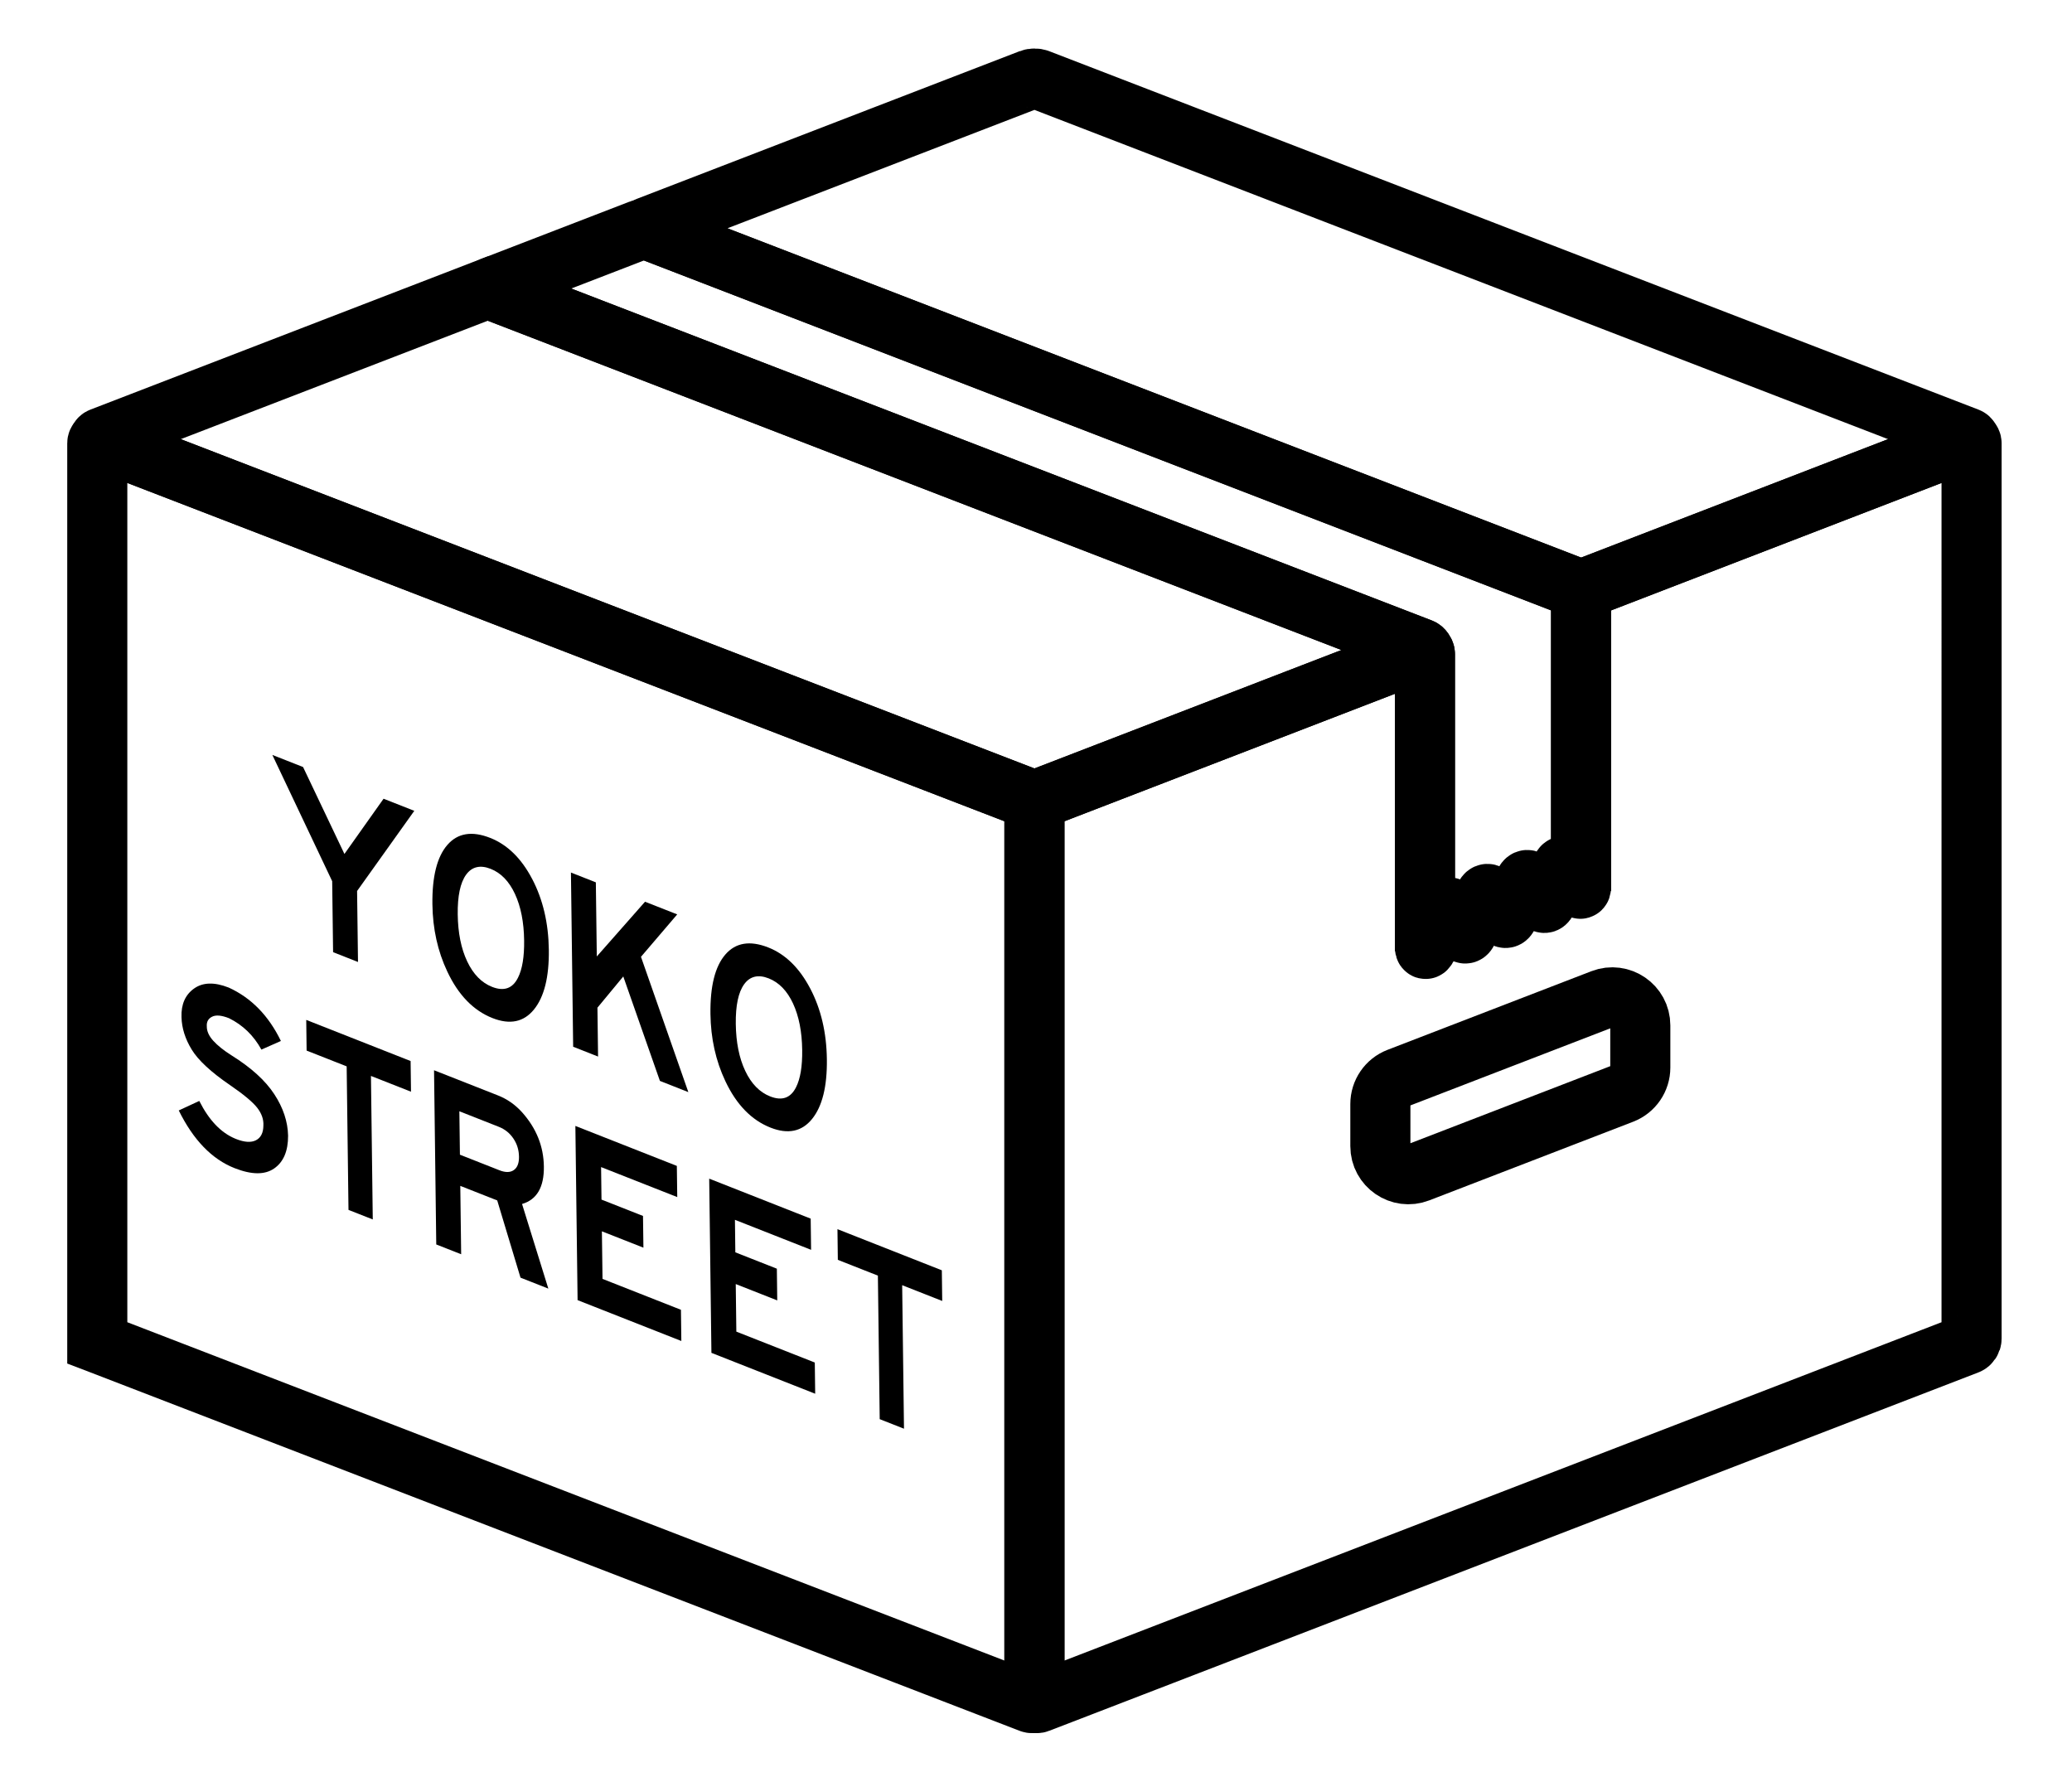
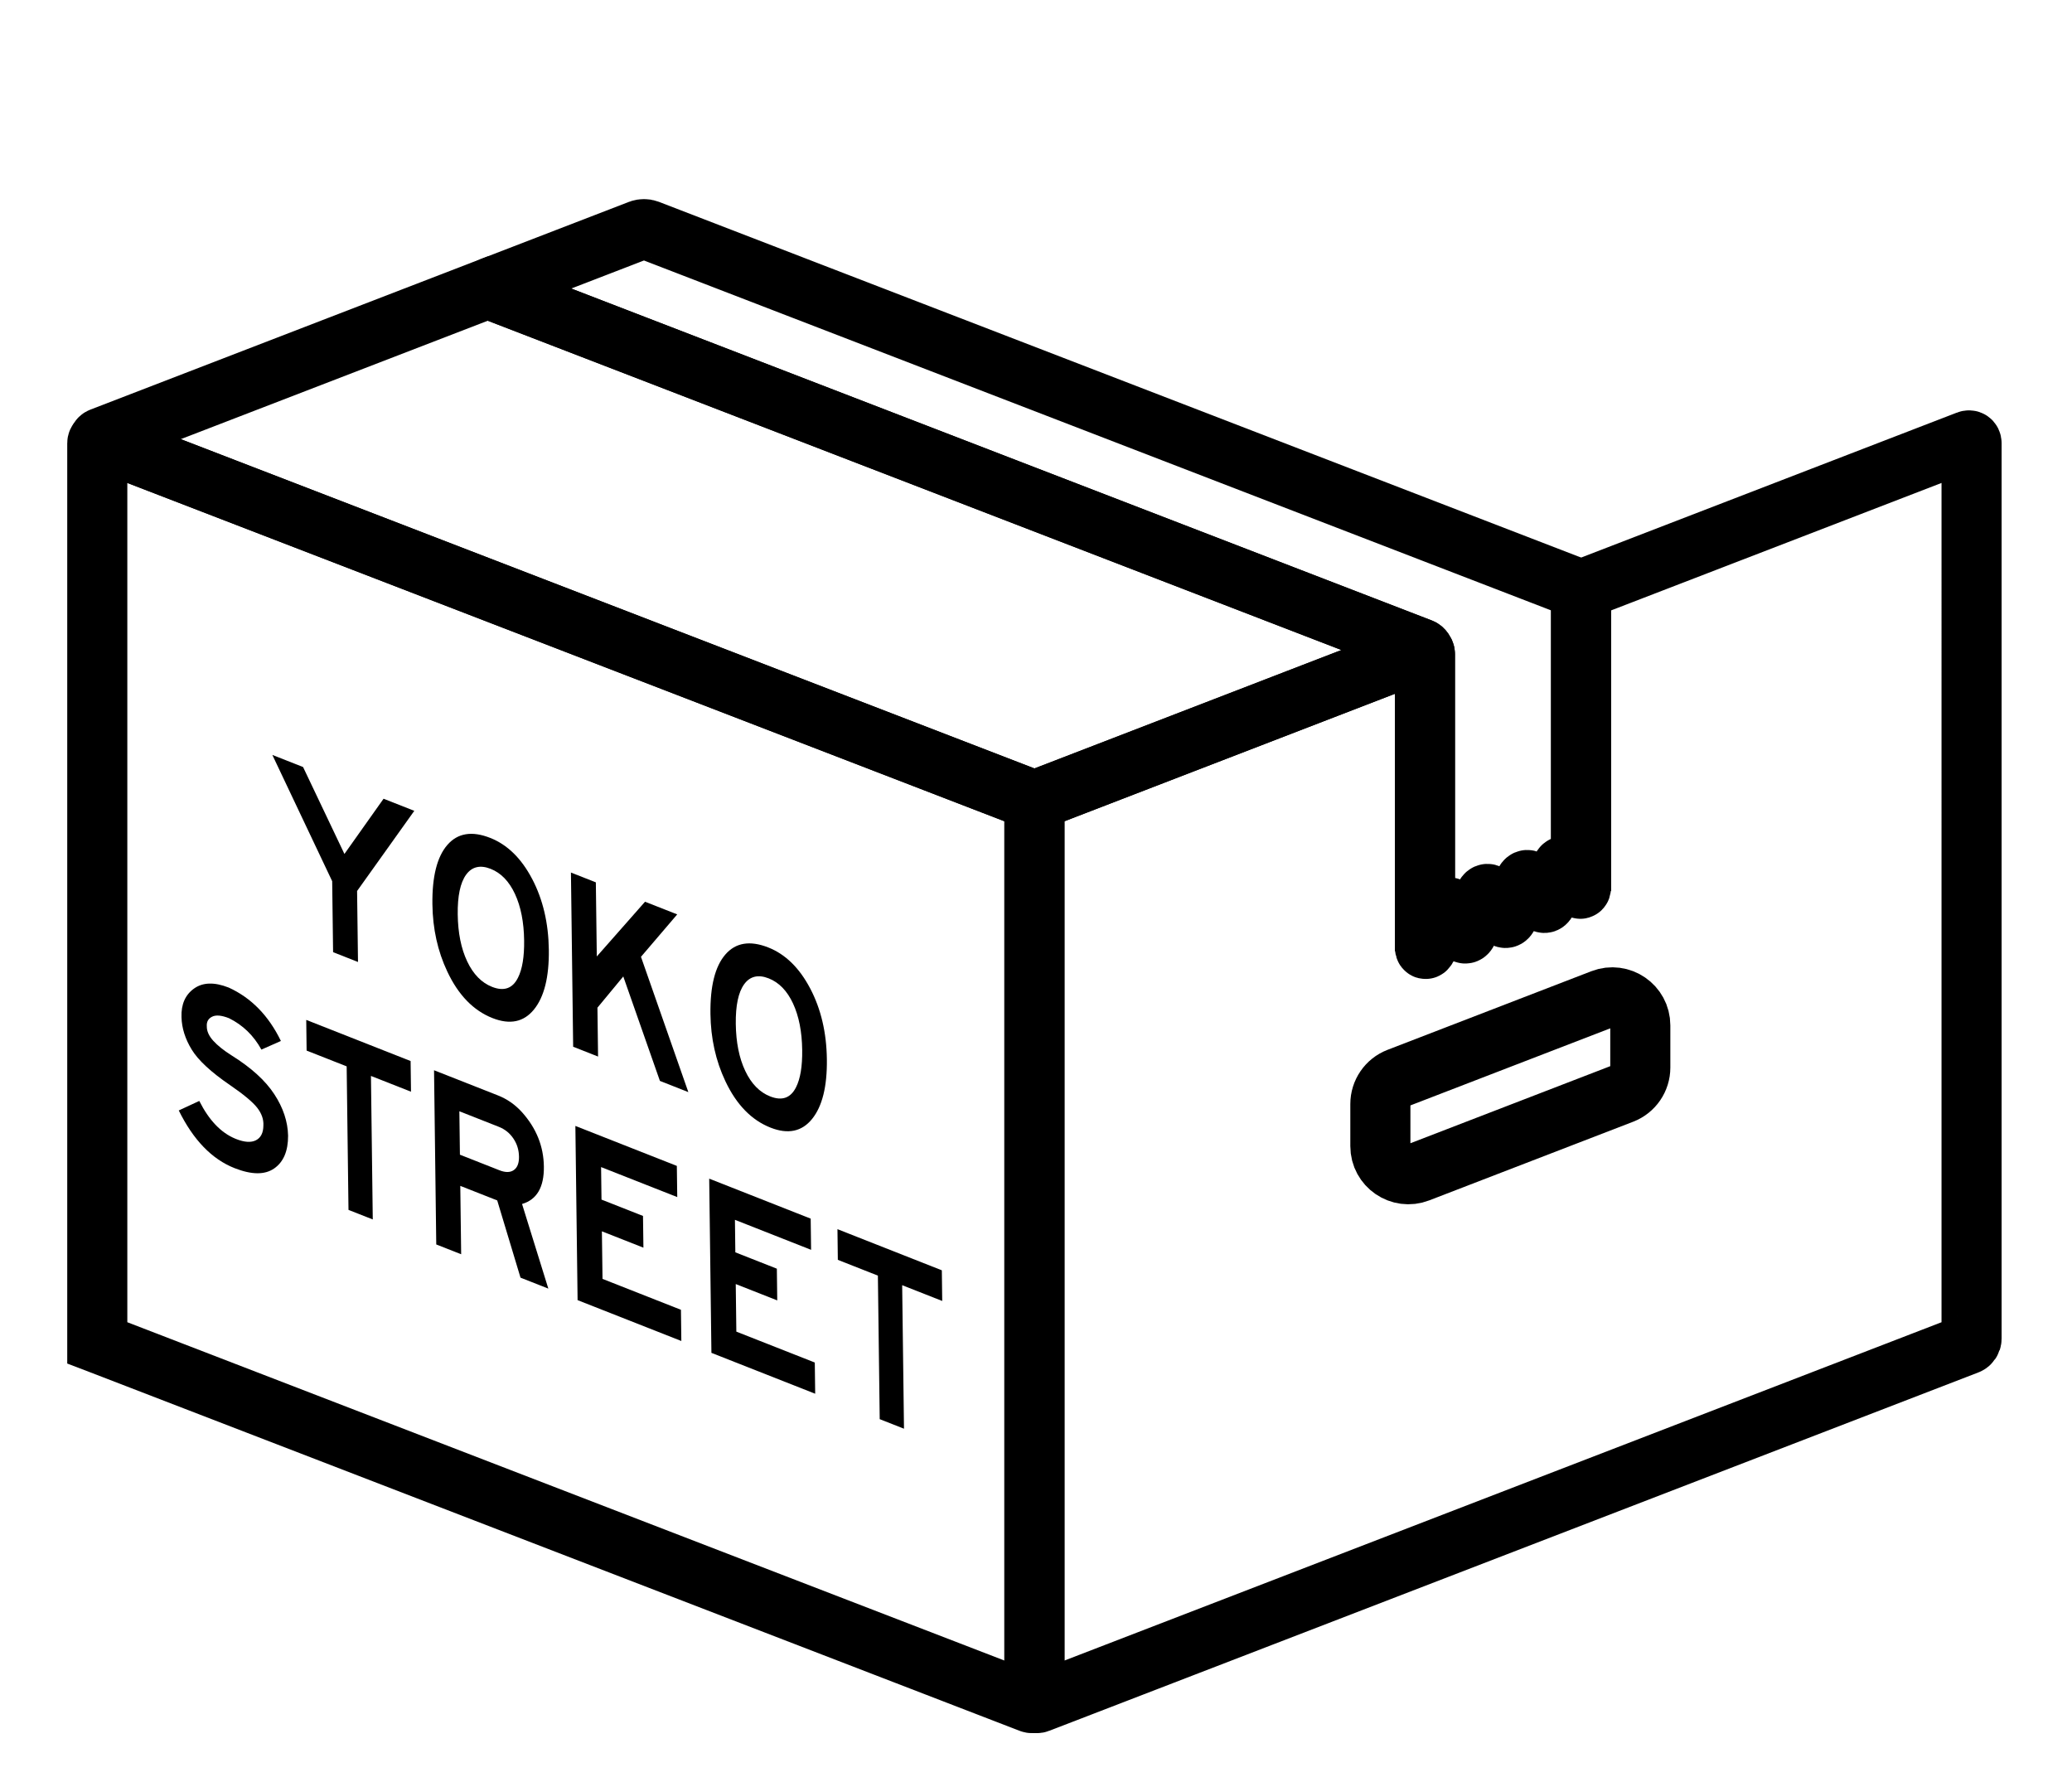
<svg xmlns="http://www.w3.org/2000/svg" id="Layer_1" data-name="Layer 1" viewBox="0 0 1000 860">
  <defs>
    <style>
      .cls-1 {
        fill: none;
        stroke: #000;
        stroke-miterlimit: 10;
        stroke-width: 29px;
      }

      .cls-2 {
        fill: #000;
        stroke-width: 0px;
      }
    </style>
  </defs>
  <path class="cls-1" d="M687.7,459.07v-143.37c0-1.1-.84-1.68-1.87-1.28l-184.72,71.25c-1.03.4-1.87,1.62-1.87,2.72v432.12c0,1.1.84,1.68,1.87,1.28l33.96-13.09c1.03-.4,2.71-1.04,3.73-1.44l410.86-158.47c1.03-.4,1.87-1.62,1.87-2.72V213.94c0-1.1-.84-1.68-1.87-1.28l-184.72,71.25c-1.03.4-1.87,1.62-1.87,2.72v143.38" />
-   <path class="cls-1" d="M501.11,38.21c-1.03-.4-2.71-.4-3.73,0l-184.72,71.25c-1.03.4-1.03,1.04,0,1.44l448.55,173.01c1.03.4,2.71.4,3.73,0l184.72-71.25c1.03-.4,1.03-1.04,0-1.44L501.11,38.21Z" />
  <path class="cls-1" d="M48.82,212.66c-1.03-.4-1.87.18-1.87,1.28v432.12c0,1.1,0,2,0,2s.84.32,1.87.72l448.55,173.01c1.03.4,1.87-.18,1.87-1.28v-432.12c0-1.1-.84-2.32-1.87-2.72L48.82,212.66Z" />
  <path class="cls-1" d="M237.28,139.97c-1.03-.4-1.87-.72-1.87-.72s-.84.32-1.87.72L48.82,211.22c-1.03.4-1.03,1.04,0,1.44l448.56,173.01c1.03.4,2.71.4,3.73,0l184.72-71.25c1.03-.4,1.03-1.04,0-1.44L237.28,139.97Z" />
  <path class="cls-1" d="M761.21,283.9c1.03.4,1.87,1.62,1.87,2.72v141.38c0,1.1-.49,1.24-1.09.32l-6.25-9.65c-.6-.92-1.47-.86-1.93.14l-7.47,16.15c-.46,1-1.33,1.06-1.93.14l-6.33-9.74c-.6-.92-1.5-.87-1.99.11l-8.47,16.77c-.5.98-1.4,1.03-2,.11l-6.75-10.28c-.6-.92-1.5-.87-1.99.12l-8.77,17.57c-.49.98-1.32,1-1.84.03l-5.99-11.14c-.52-.97-1.36-.96-1.88.01l-9.76,18.64c-.51.97-.93.87-.93-.23v-141.37c0-1.1-.84-2.32-1.87-2.72L237.28,139.97c-1.03-.4-1.03-1.04,0-1.44l71.65-27.64c1.03-.4,2.71-.4,3.73,0l448.55,173.01Z" />
  <g>
    <path class="cls-2" d="M110.33,476.58c10.9,4.96,19.31,13.56,25.24,25.8l-9.41,4.16c-3.74-6.8-8.96-11.85-15.64-15.15-3.61-1.42-6.33-1.66-8.17-.72-1.85.93-2.69,2.48-2.54,4.61-.04,2.32.99,4.64,3.08,6.96,2.09,2.32,5.07,4.71,8.96,7.16,9.37,5.86,16.21,12.06,20.51,18.63,4.31,6.56,6.53,13.25,6.68,20.05.03,7.42-2.21,12.69-6.72,15.83-4.51,3.13-10.87,3.08-19.09-.15-10.95-4.31-19.93-13.6-26.95-27.85l9.9-4.59c4.64,9.23,10.39,15.29,17.27,18.17.15.06.31.13.46.19,4.05,1.6,7.24,1.81,9.57.64,2.41-1.22,3.63-3.61,3.64-7.18.16-2.93-.84-5.78-3-8.55-2.16-2.76-6.52-6.4-13.09-10.9-9.18-6.28-15.35-11.99-18.5-17.15-3.15-5.15-4.8-10.38-4.93-15.68-.21-6.15,1.81-10.75,6.05-13.78,4.24-3.03,9.81-3.19,16.68-.49Z" />
    <polygon class="cls-2" points="198.17 512.06 198.36 526.86 179.03 519.25 179.91 588.51 168.19 583.9 167.31 514.63 147.98 507.02 147.8 492.21 198.17 512.06" />
    <path class="cls-2" d="M251.96,581.06l12.68,40.83-13.43-5.29-11.24-37.27-17.82-7.02.42,33-12.02-4.73-1.07-84.07,30.85,12.15c4.41,1.74,8.26,4.41,11.56,8.05,6.94,7.72,10.47,16.48,10.6,26.27.13,9.96-3.38,15.98-10.53,18.07ZM247.97,564.69c1.71-1.2,2.55-3.34,2.51-6.43-.04-3.27-.94-6.2-2.7-8.8-1.76-2.62-4.11-4.5-7.05-5.66l-19.03-7.5.27,20.96,19.03,7.5c2.93,1.16,5.26,1.13,6.97-.07" />
    <polygon class="cls-2" points="326.66 562.67 326.86 577.72 290.1 563.24 290.3 578.93 310.33 586.82 310.53 602.13 290.49 594.24 290.79 617.2 328.64 632.11 328.83 647.17 278.76 627.45 277.69 543.38 326.66 562.67" />
    <polygon class="cls-2" points="391.26 588.12 391.45 603.17 354.7 588.69 354.89 604.38 374.93 612.27 375.12 627.58 355.09 619.69 355.38 642.65 393.24 657.56 393.43 672.62 343.35 652.89 342.28 568.82 391.26 588.12" />
    <polygon class="cls-2" points="454.55 613.05 454.74 627.85 435.41 620.24 436.29 689.5 424.57 684.89 423.69 615.62 404.36 608.01 404.18 593.2 454.55 613.05" />
    <polygon class="cls-2" points="199.95 391.31 172.34 430 172.78 464.26 160.76 459.52 160.32 425.27 131.44 364.33 146.27 370.17 166.23 412.12 185.12 385.47 199.95 391.31" />
    <path class="cls-2" d="M256.82,424.14c5.2,9.92,7.89,21.32,8.06,34.2.17,13.13-2.22,22.74-7.16,28.83-4.94,6.09-11.62,7.47-20.03,4.16-9.21-3.63-16.48-11.12-21.81-22.45-4.64-9.82-7.04-20.63-7.19-32.43-.17-13.38,2.23-22.94,7.21-28.68,4.97-5.73,11.87-6.87,20.68-3.4,8.28,3.26,15.02,9.85,20.23,19.77ZM250,471.83c2.07-4.09,3.06-10.07,2.96-17.94-.11-8.86-1.59-16.36-4.42-22.46-2.84-6.11-6.76-10.16-11.76-12.13s-9.02-1.05-11.83,2.84c-2.81,3.88-4.15,10.27-4.04,19.13s1.63,16.52,4.57,22.71c2.93,6.19,6.94,10.29,12.02,12.29,5.74,2.26,9.91.78,12.5-4.44" />
    <polygon class="cls-2" points="326.84 441.29 309.35 461.76 332.21 527.06 318.49 521.65 300.81 471.24 288.34 486.31 288.64 509.9 276.62 505.16 275.55 421.09 287.57 425.83 288.03 461.59 311.31 435.18 326.84 441.29" />
    <path class="cls-2" d="M391.01,477c5.21,9.92,7.9,21.32,8.06,34.21.17,13.13-2.22,22.74-7.16,28.83-4.94,6.09-11.62,7.47-20.03,4.16-9.21-3.63-16.48-11.12-21.81-22.45-4.64-9.82-7.04-20.63-7.19-32.43-.17-13.38,2.23-22.94,7.21-28.68,4.97-5.73,11.87-6.87,20.68-3.4,8.28,3.26,15.02,9.85,20.23,19.76ZM384.2,524.69c2.07-4.09,3.06-10.07,2.96-17.94-.11-8.86-1.59-16.36-4.42-22.46-2.84-6.11-6.76-10.16-11.76-12.13s-9.02-1.05-11.83,2.84c-2.81,3.88-4.15,10.27-4.04,19.13s1.63,16.52,4.57,22.71c2.93,6.19,6.94,10.29,12.02,12.29,5.74,2.26,9.9.78,12.5-4.44" />
  </g>
  <path class="cls-1" d="M684.6,565.77l98.39-37.95c5.22-2.01,8.66-7.03,8.66-12.62v-20.34c0-9.5-9.54-16.04-18.4-12.62l-98.39,37.95c-5.22,2.01-8.66,7.03-8.66,12.62v20.34c0,9.5,9.54,16.04,18.4,12.62Z" />
</svg>